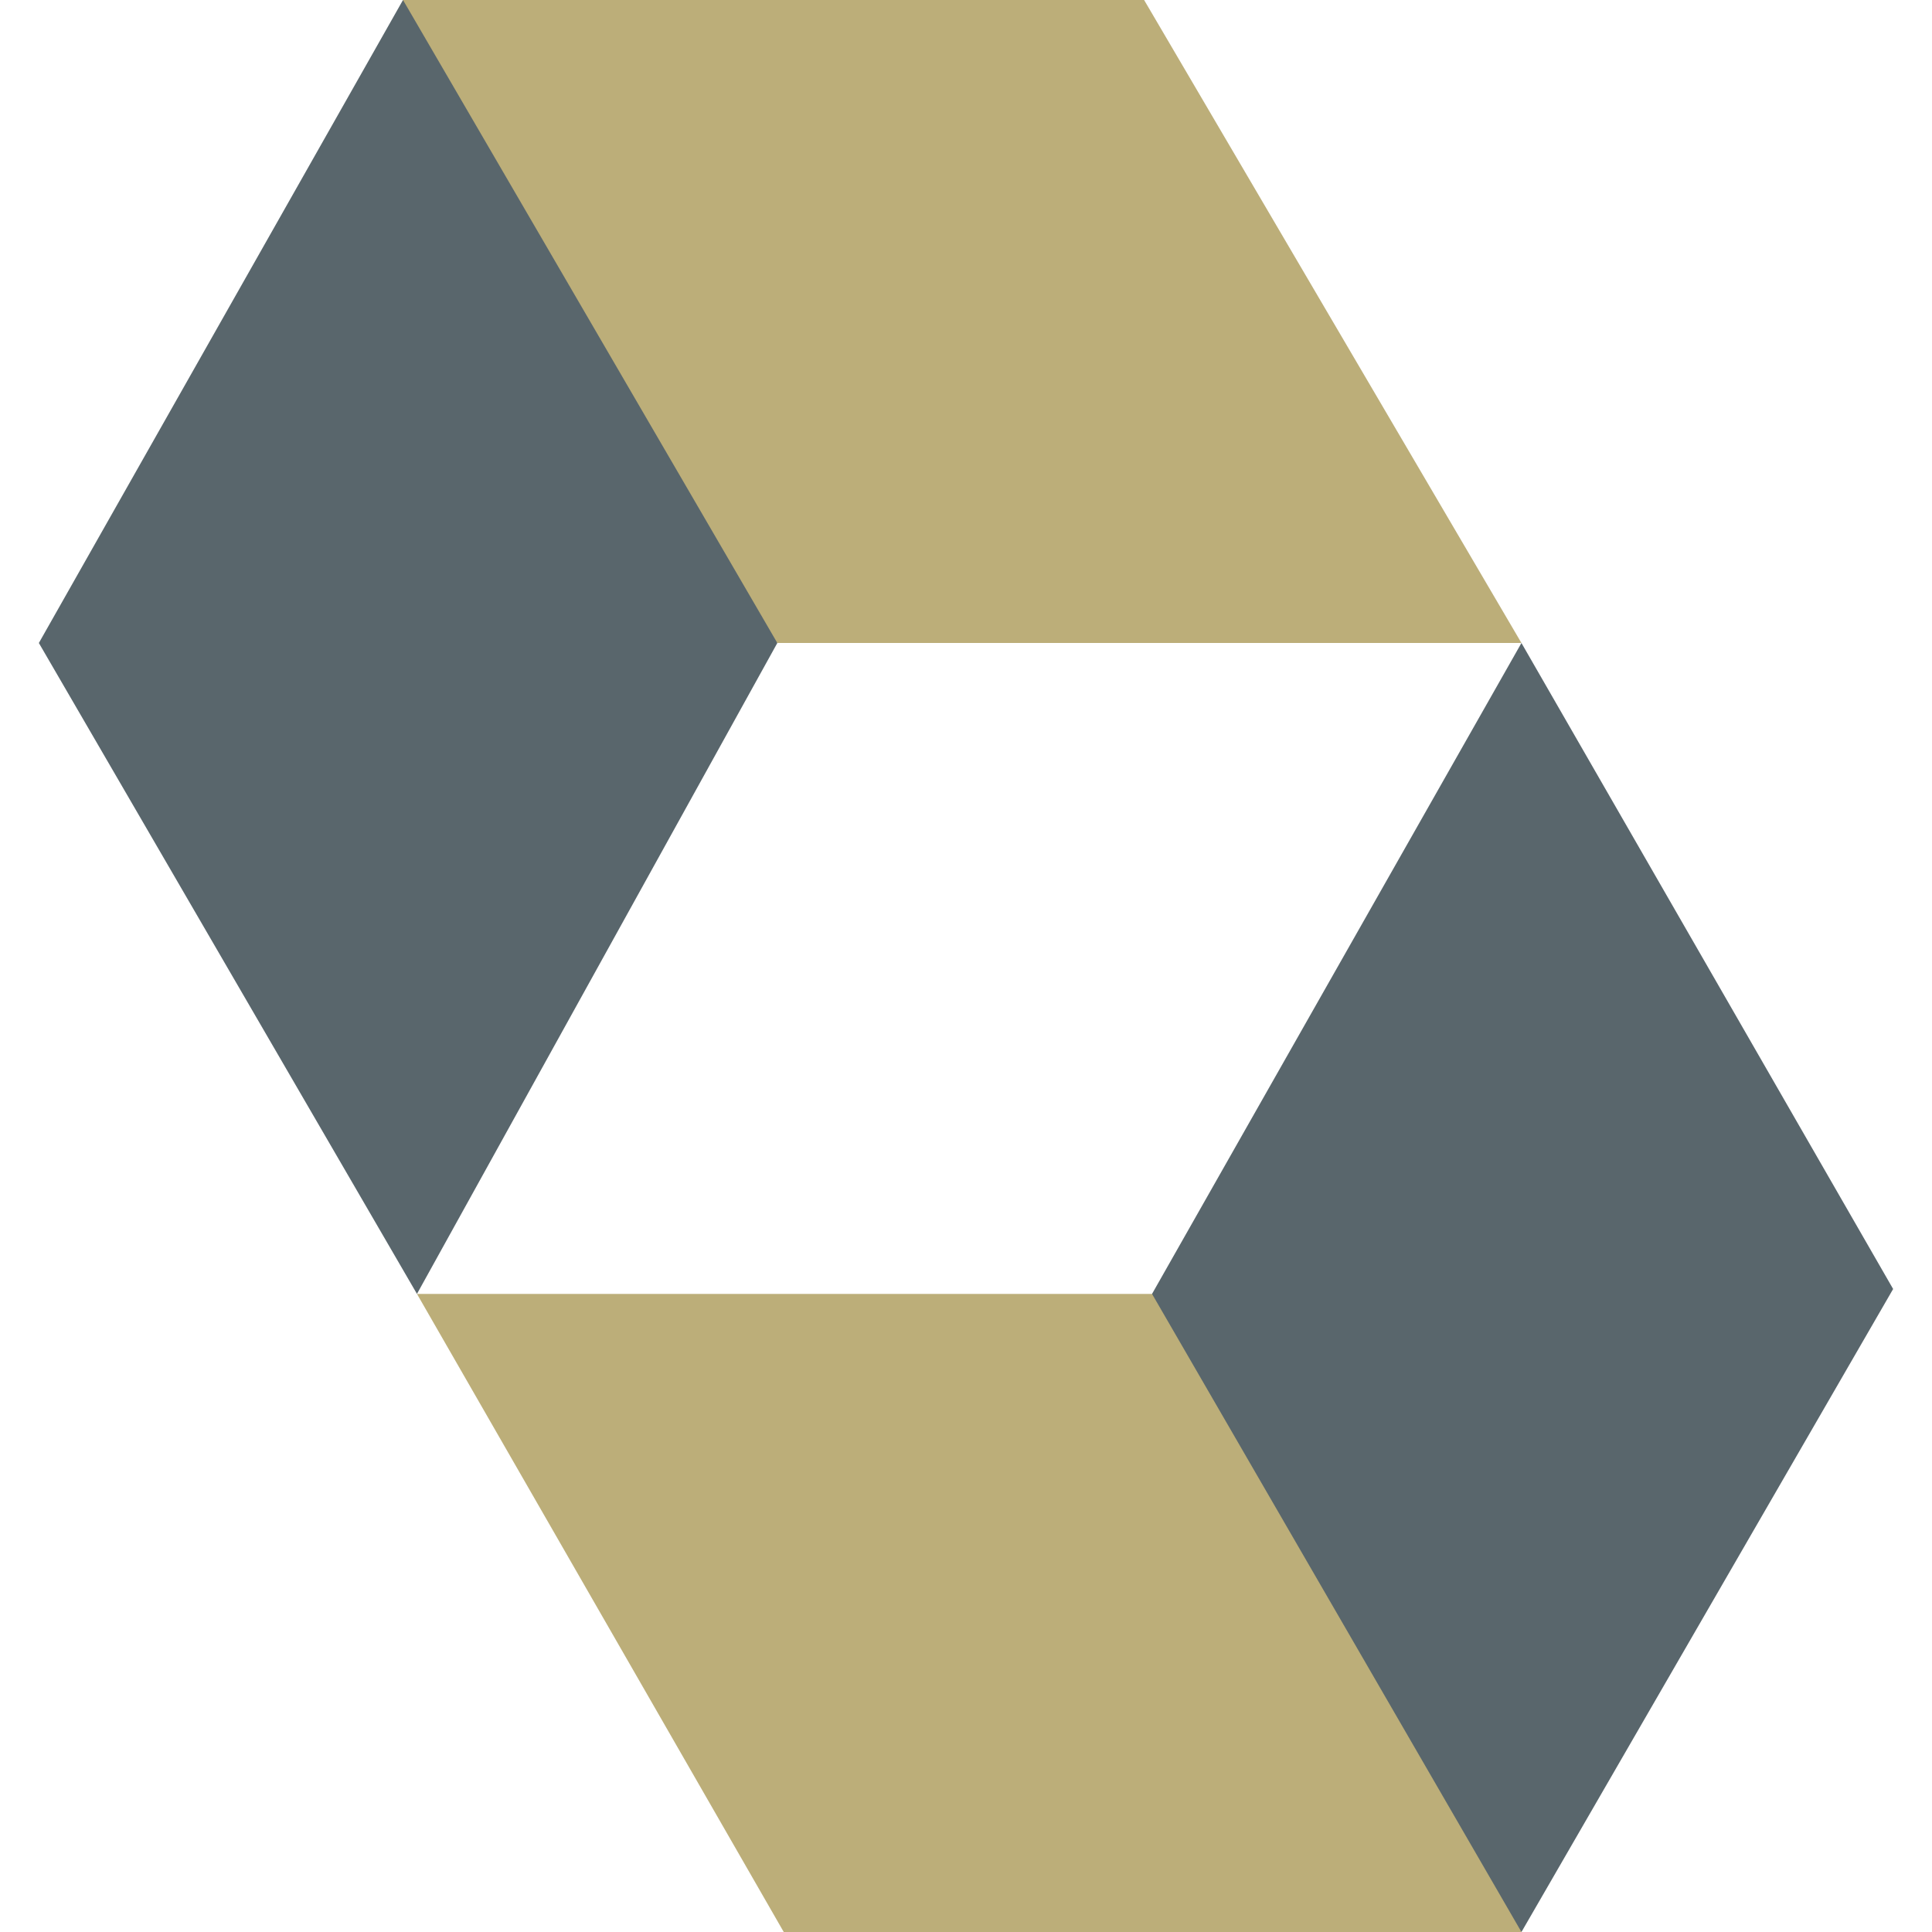
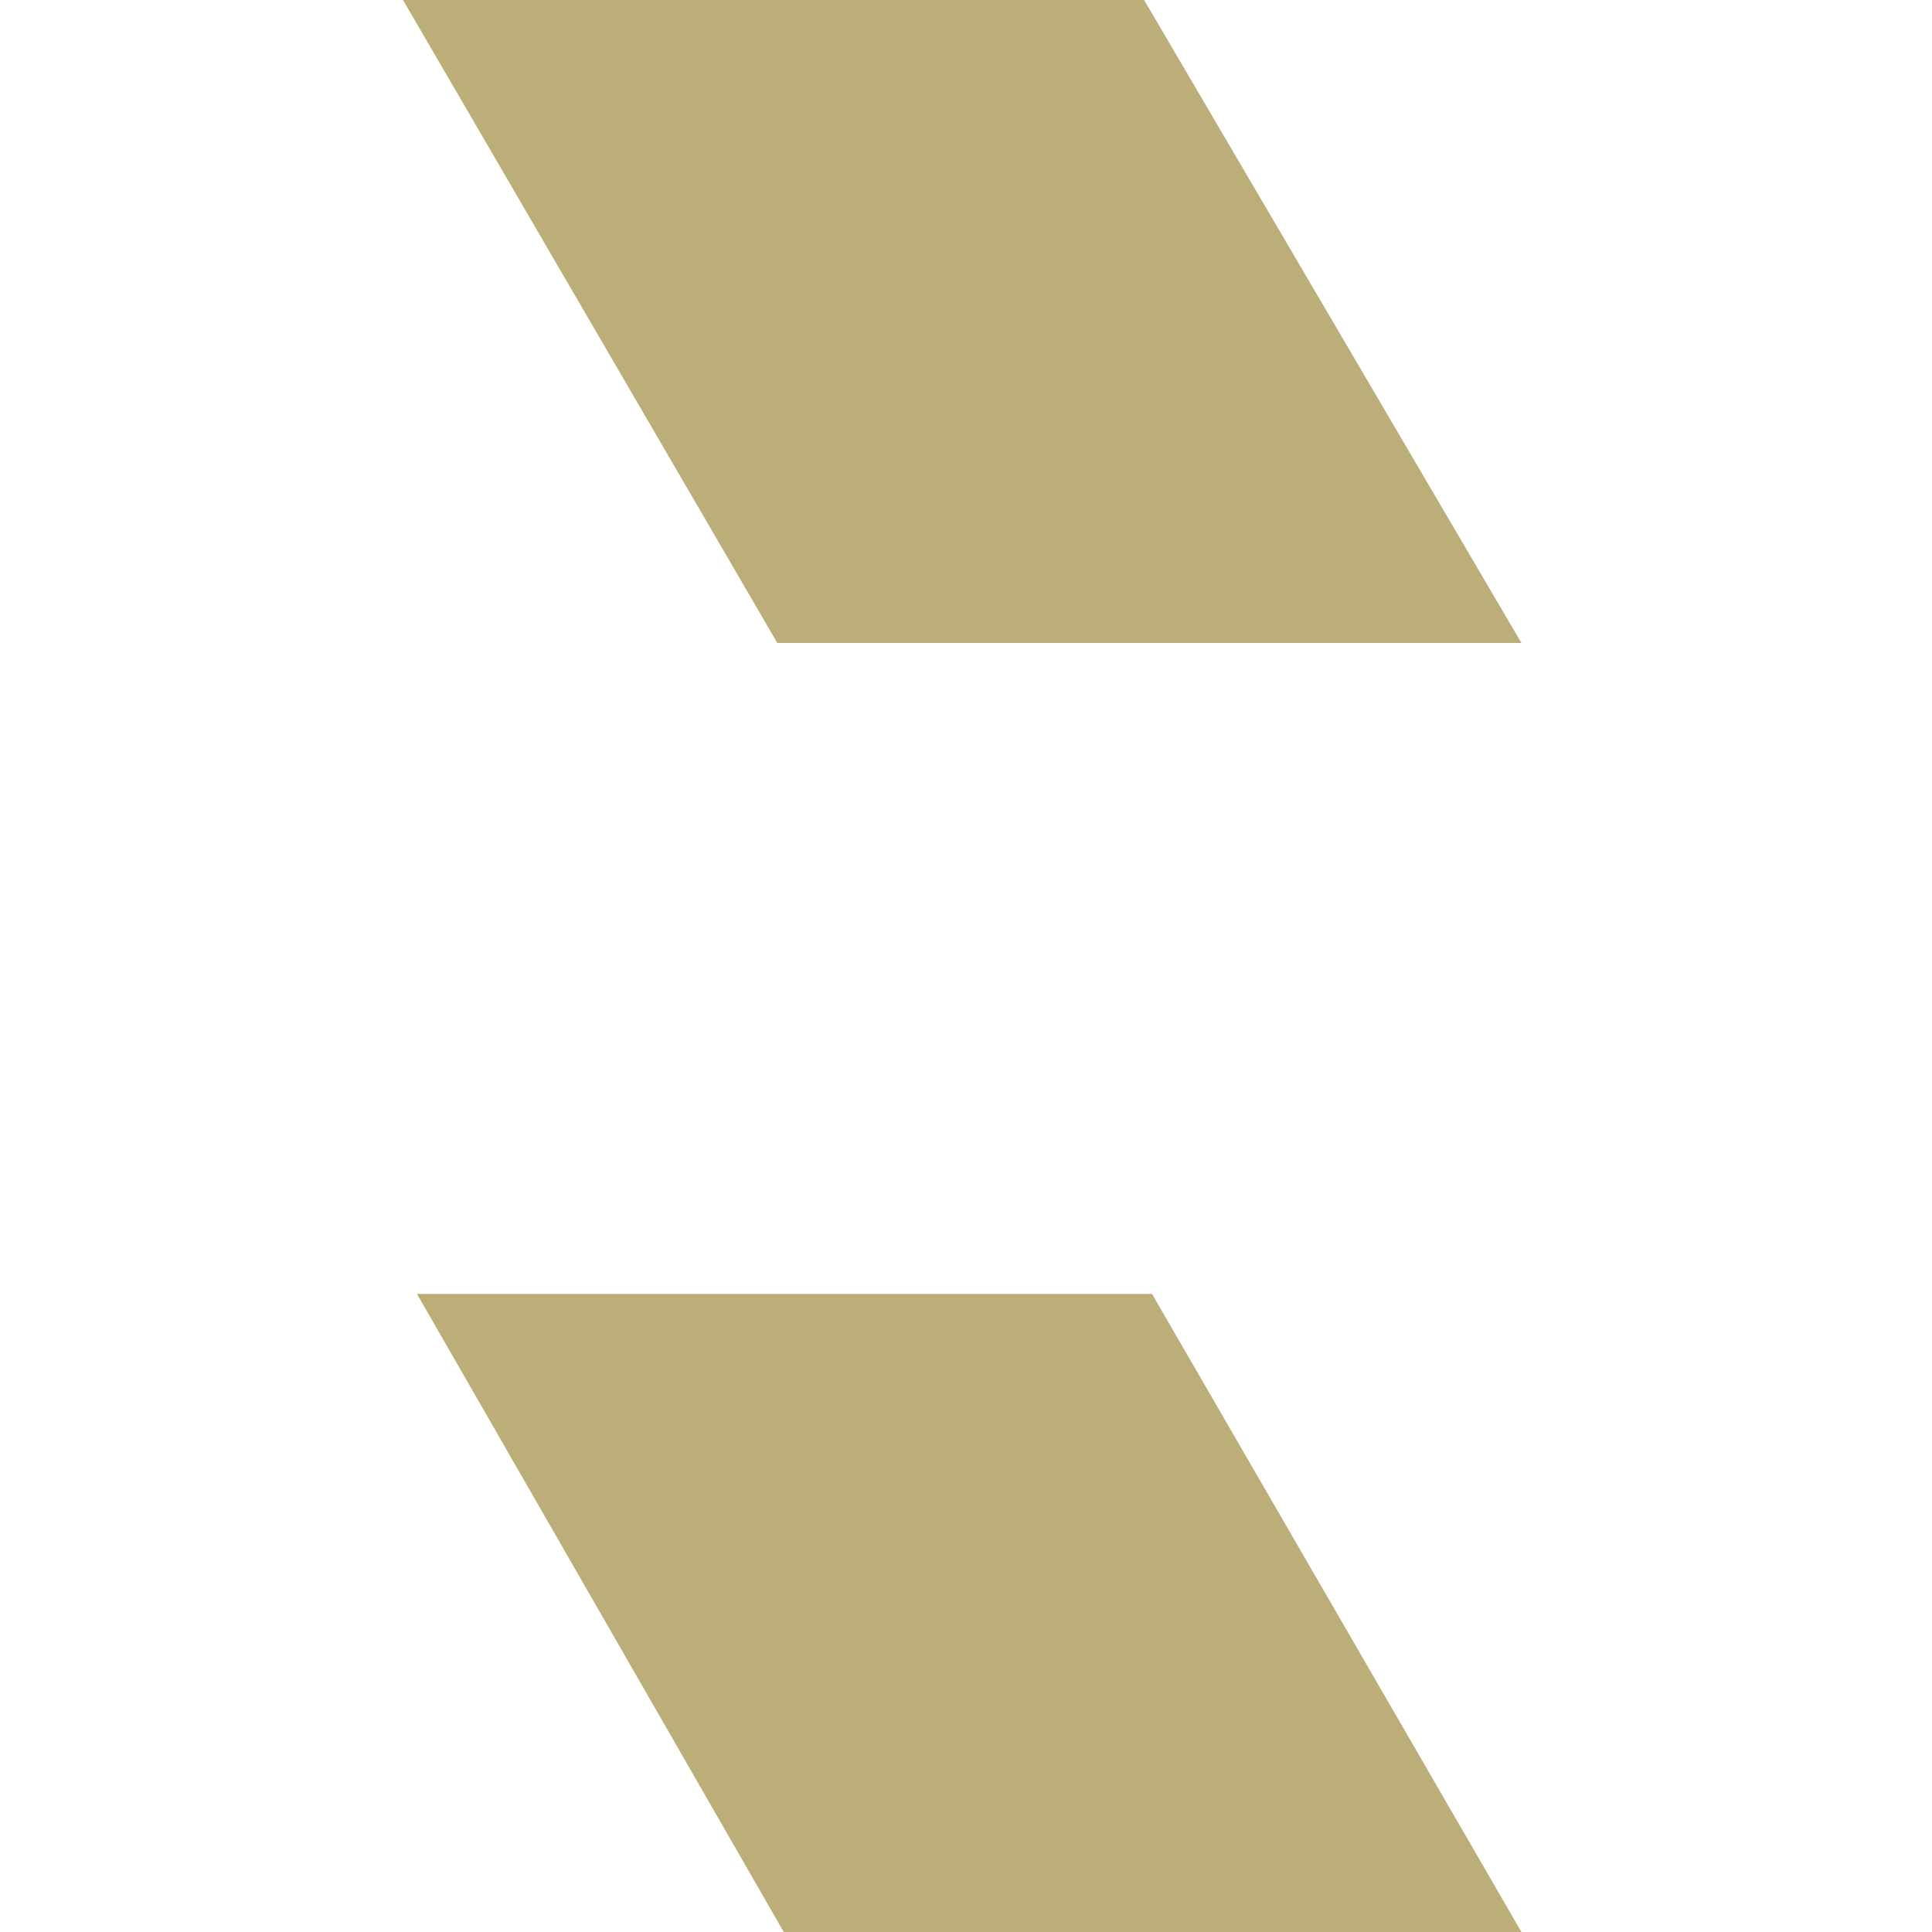
<svg xmlns="http://www.w3.org/2000/svg" version="1.1" id="Layer_1" x="0px" y="0px" viewBox="0 0 512 512" style="enable-background:new 0 0 512 512;" xml:space="preserve">
  <style type="text/css">
	.st0{fill:#59666C;}
	.st1{fill:#BCAE79;}
</style>
  <g>
-     <polygon class="st0" points="305.3,342.9 303.5,348.2 397.8,508.2 403.2,512 501.7,341.6 403.2,170.4  " />
-     <polygon class="st0" points="106.8,0 10.3,170.4 110.5,342.9 206,170.4 205.8,163.5 111.2,3.5  " />
    <polygon class="st1" points="106.8,0 206,170.4 403.2,170.4 303.2,0  " />
    <polygon class="st1" points="110.5,342.9 207.7,512 403.2,512 305.3,342.9  " />
  </g>
</svg>